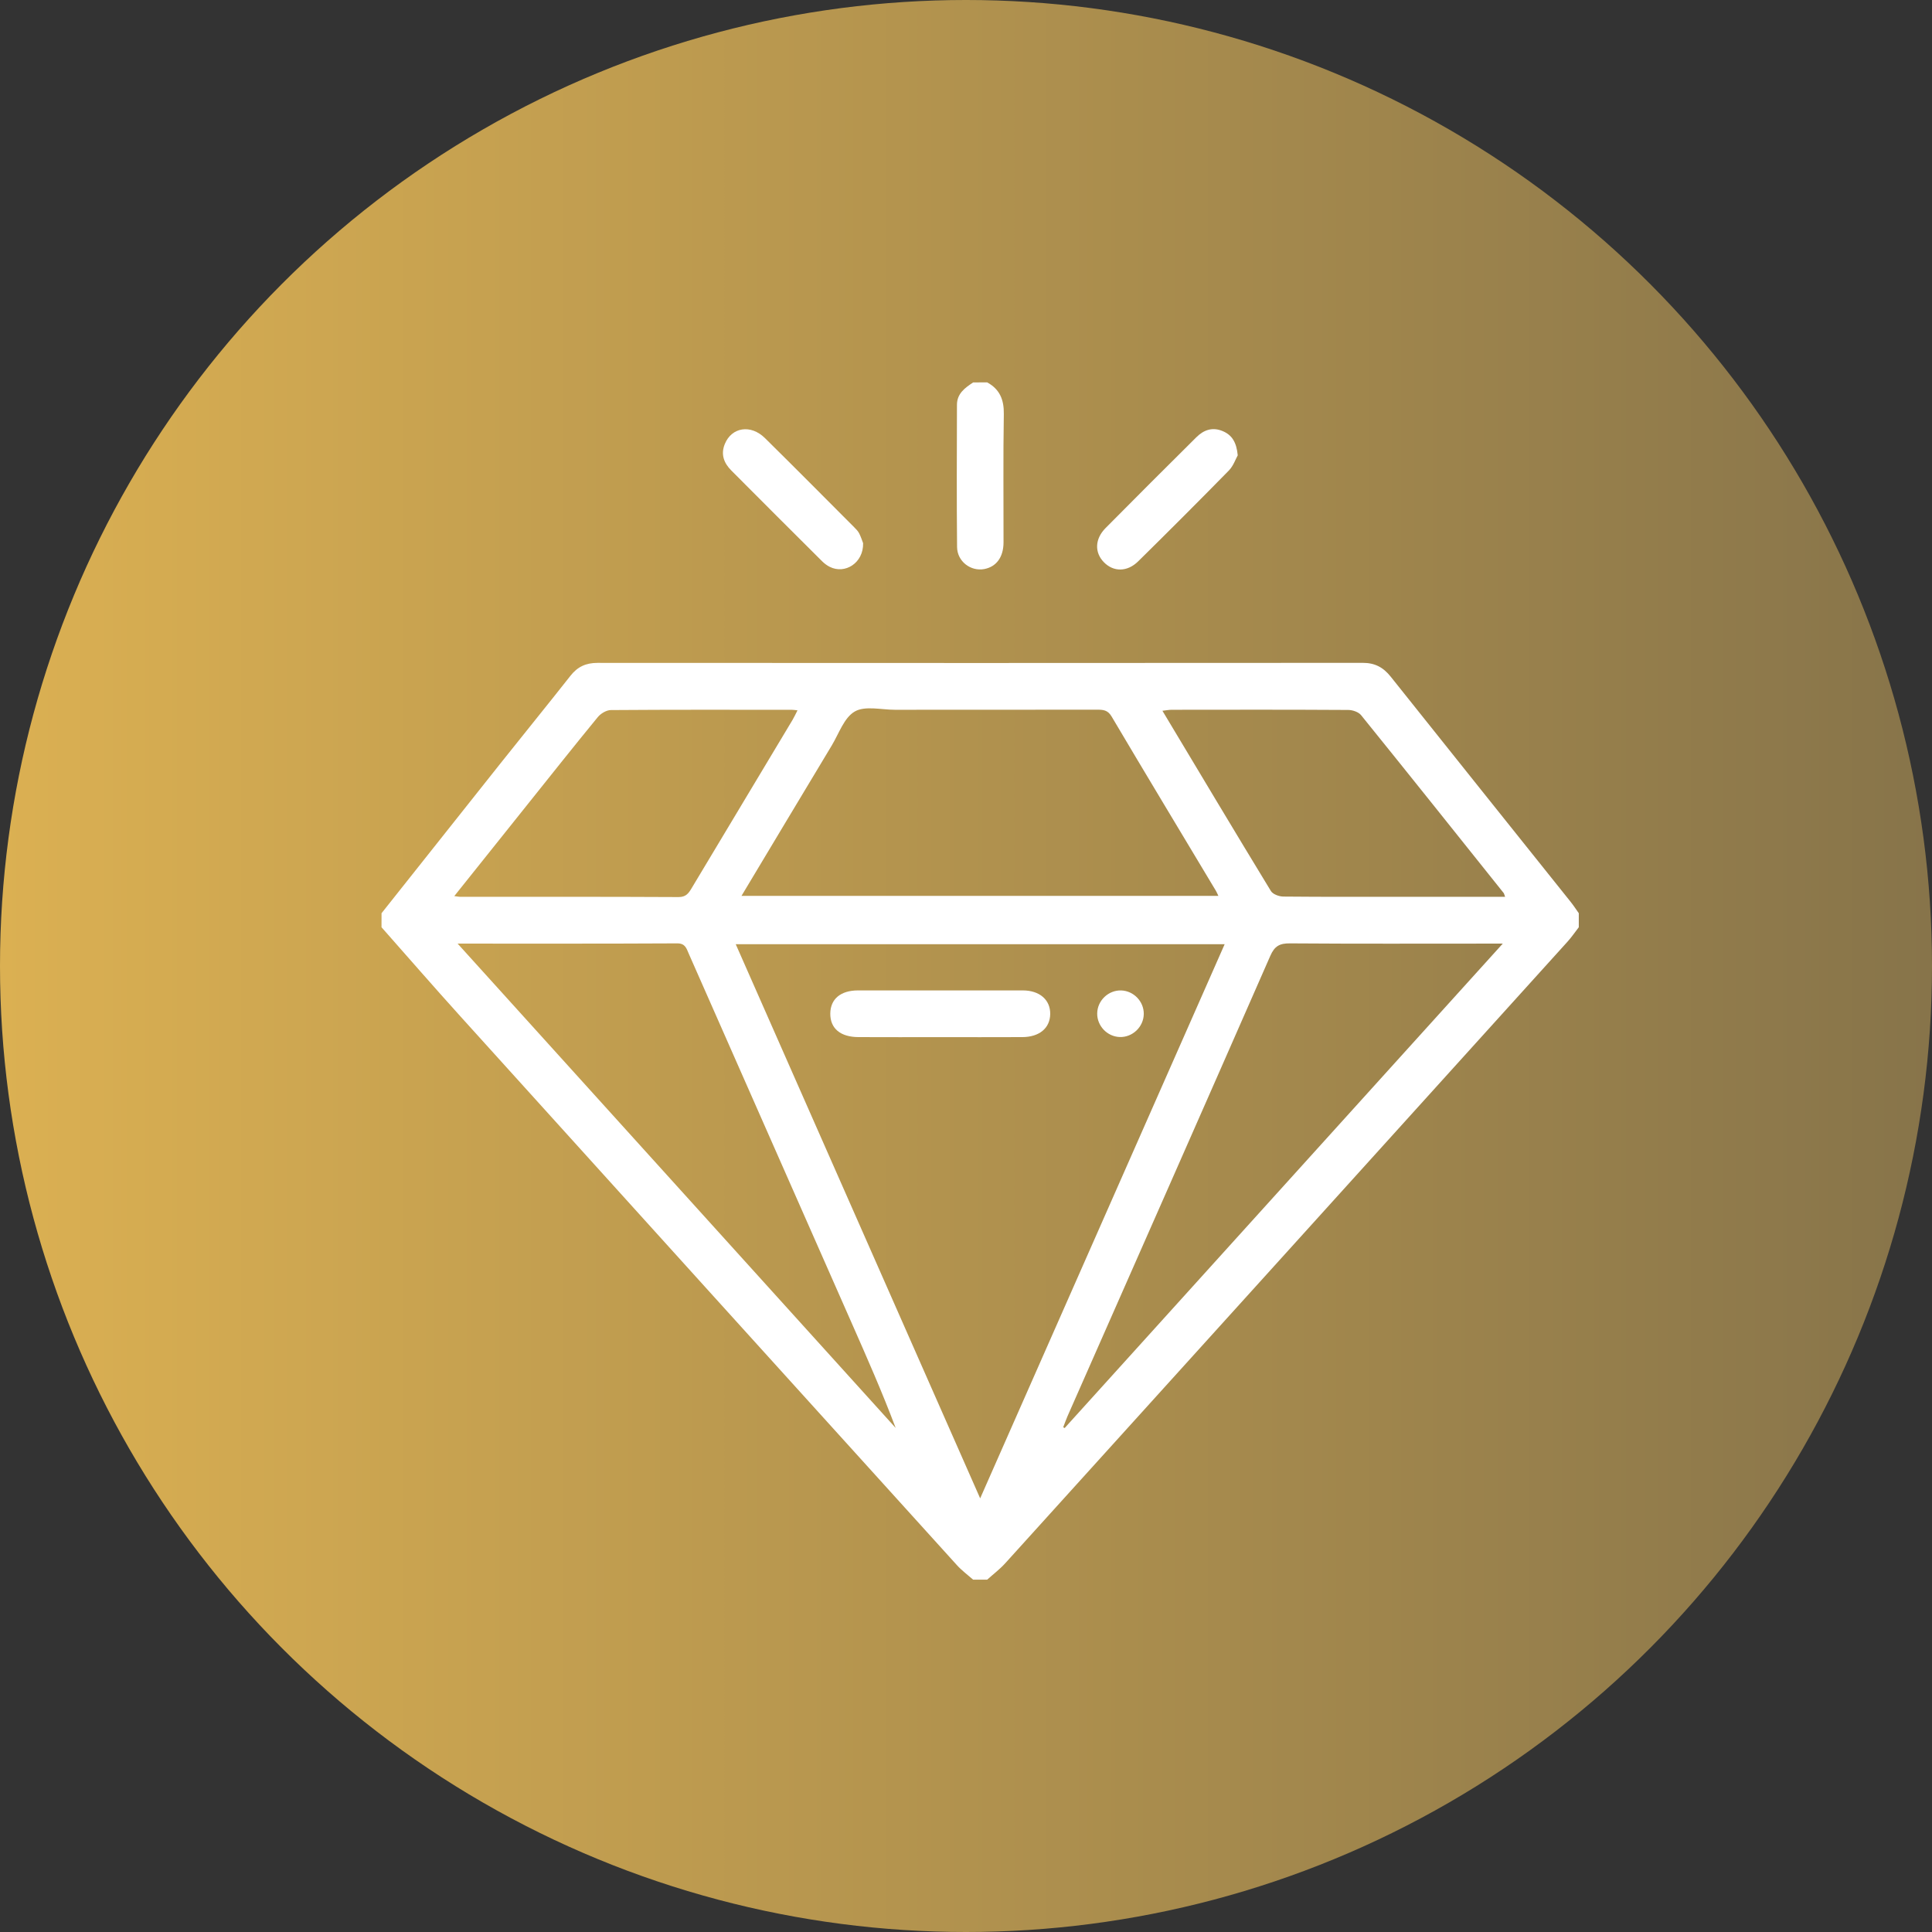
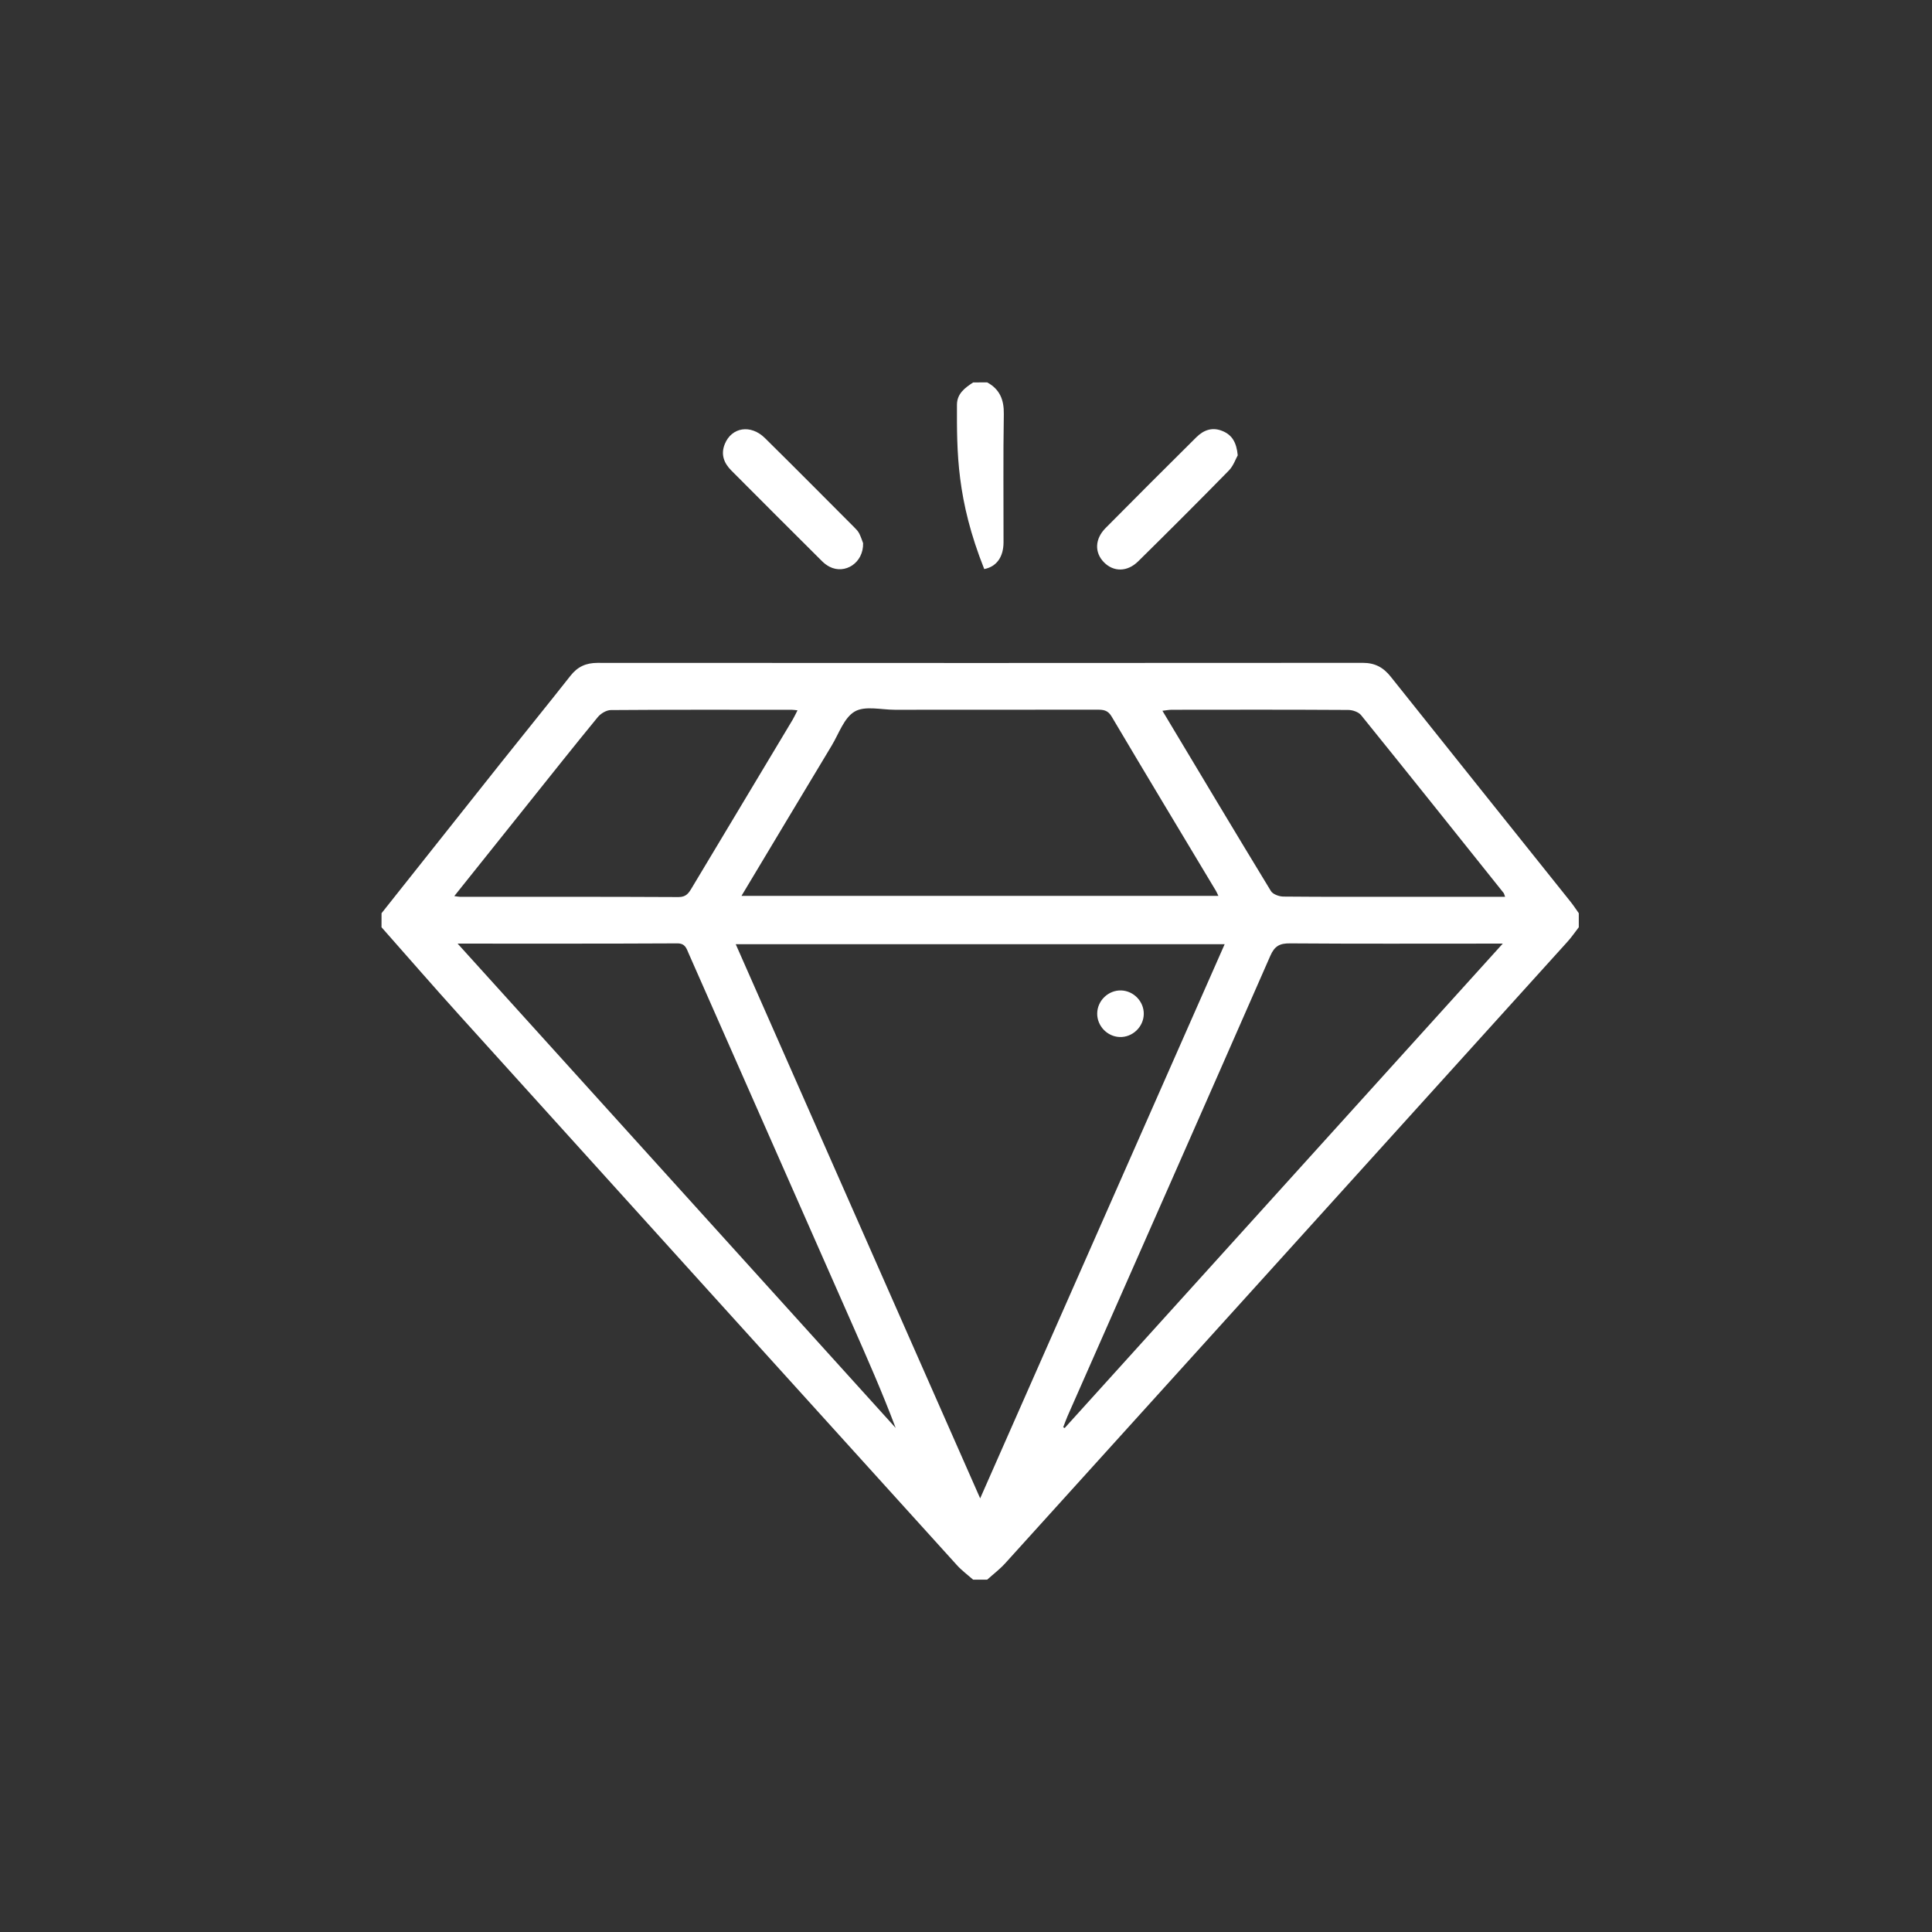
<svg xmlns="http://www.w3.org/2000/svg" width="66" height="66" viewBox="0 0 66 66" fill="none">
  <rect x="0" y="0" width="66" height="66" fill="#333333" stroke="none" />
-   <circle cx="33" cy="33" r="33" fill="url(#paint0_linear_966_81)" />
  <g clip-path="url(#clip0_966_81)">
    <path d="M13.034 31.197C14.389 29.49 15.742 27.782 17.099 26.076C17.893 25.077 18.699 24.087 19.489 23.084C19.733 22.773 20.021 22.645 20.414 22.645C29.128 22.65 37.842 22.651 46.556 22.644C46.969 22.644 47.255 22.798 47.507 23.114C49.553 25.683 51.609 28.247 53.659 30.813C53.757 30.936 53.843 31.069 53.934 31.197C53.934 31.356 53.934 31.516 53.934 31.676C53.805 31.842 53.686 32.018 53.545 32.173C47.144 39.253 40.741 46.332 34.336 53.408C34.151 53.611 33.929 53.779 33.723 53.964C33.563 53.964 33.404 53.964 33.244 53.964C33.057 53.799 32.853 53.65 32.687 53.465C27.031 47.219 21.377 40.971 15.728 34.72C14.819 33.715 13.931 32.691 13.033 31.676C13.034 31.516 13.034 31.356 13.034 31.197ZM25.134 32.256C27.915 38.56 30.678 44.824 33.484 51.186C36.292 44.823 39.055 38.559 41.836 32.256C36.248 32.256 30.721 32.256 25.134 32.256ZM25.33 30.605C30.791 30.605 36.195 30.605 41.622 30.605C41.583 30.523 41.563 30.474 41.537 30.431C40.347 28.446 39.151 26.465 37.972 24.473C37.841 24.253 37.683 24.244 37.479 24.244C35.176 24.247 32.873 24.245 30.57 24.247C30.105 24.247 29.551 24.103 29.2 24.306C28.834 24.517 28.657 25.064 28.412 25.47C27.39 27.167 26.373 28.866 25.33 30.605ZM15.633 32.235C20.666 37.799 25.631 43.289 30.597 48.78C30.136 47.554 29.615 46.376 29.095 45.197C27.24 40.992 25.384 36.785 23.529 32.579C23.45 32.401 23.413 32.225 23.133 32.227C20.672 32.24 18.21 32.235 15.633 32.235ZM51.337 32.235C51.1 32.235 50.959 32.235 50.818 32.235C48.569 32.235 46.319 32.244 44.07 32.227C43.716 32.223 43.541 32.318 43.395 32.654C41.095 37.899 38.779 43.139 36.468 48.379C36.414 48.503 36.37 48.632 36.321 48.757C36.337 48.766 36.354 48.775 36.37 48.784C41.338 43.291 46.306 37.799 51.337 32.235ZM15.519 30.612C15.635 30.627 15.673 30.636 15.713 30.636C18.202 30.637 20.69 30.632 23.179 30.645C23.435 30.646 23.524 30.515 23.629 30.339C24.776 28.422 25.926 26.508 27.075 24.592C27.133 24.494 27.18 24.389 27.244 24.266C27.155 24.257 27.105 24.248 27.055 24.248C24.992 24.247 22.929 24.241 20.867 24.257C20.715 24.258 20.521 24.375 20.42 24.499C19.609 25.486 18.816 26.488 18.018 27.485C17.197 28.51 16.378 29.537 15.519 30.612ZM51.417 30.637C51.385 30.552 51.382 30.524 51.366 30.505C49.746 28.478 48.129 26.449 46.497 24.431C46.409 24.322 46.208 24.254 46.057 24.253C44.047 24.241 42.038 24.244 40.028 24.247C39.932 24.247 39.837 24.267 39.71 24.281C40.959 26.363 42.178 28.407 43.416 30.439C43.483 30.549 43.693 30.626 43.837 30.628C45.287 30.642 46.738 30.636 48.189 30.636C49.253 30.637 50.316 30.637 51.417 30.637Z" fill="white" />
-     <path d="M33.724 13.063C34.154 13.298 34.3 13.655 34.292 14.146C34.267 15.606 34.285 17.068 34.282 18.529C34.281 19.034 34.036 19.362 33.623 19.44C33.162 19.526 32.701 19.181 32.695 18.688C32.679 17.068 32.687 15.448 32.691 13.828C32.692 13.446 32.964 13.248 33.246 13.064C33.405 13.063 33.565 13.063 33.724 13.063Z" fill="white" />
+     <path d="M33.724 13.063C34.154 13.298 34.3 13.655 34.292 14.146C34.267 15.606 34.285 17.068 34.282 18.529C34.281 19.034 34.036 19.362 33.623 19.44C32.679 17.068 32.687 15.448 32.691 13.828C32.692 13.446 32.964 13.248 33.246 13.064C33.405 13.063 33.565 13.063 33.724 13.063Z" fill="white" />
    <path d="M29.485 18.556C29.502 19.227 28.869 19.631 28.341 19.362C28.248 19.315 28.16 19.248 28.085 19.174C27.049 18.143 26.015 17.11 24.984 16.074C24.73 15.819 24.616 15.523 24.76 15.169C24.994 14.593 25.645 14.487 26.131 14.965C27.153 15.973 28.163 16.992 29.177 18.008C29.242 18.073 29.311 18.142 29.352 18.223C29.417 18.352 29.459 18.491 29.485 18.556Z" fill="white" />
    <path d="M42.283 15.554C42.214 15.675 42.136 15.912 41.981 16.072C40.958 17.116 39.924 18.15 38.883 19.175C38.51 19.544 38.04 19.542 37.713 19.209C37.388 18.879 37.397 18.415 37.767 18.04C38.795 17 39.831 15.969 40.868 14.938C41.123 14.684 41.424 14.579 41.775 14.73C42.086 14.862 42.241 15.108 42.283 15.554Z" fill="white" />
-     <path d="M32.088 35.431C31.17 35.431 30.251 35.433 29.332 35.429C28.709 35.428 28.359 35.133 28.364 34.622C28.37 34.128 28.716 33.835 29.311 33.834C31.188 33.832 33.065 33.832 34.941 33.834C35.517 33.835 35.883 34.157 35.877 34.64C35.87 35.123 35.506 35.427 34.922 35.429C33.979 35.433 33.034 35.431 32.088 35.431Z" fill="white" />
    <path d="M39.073 34.64C39.067 35.08 38.687 35.443 38.248 35.426C37.823 35.41 37.477 35.046 37.482 34.621C37.487 34.18 37.867 33.819 38.306 33.835C38.733 33.852 39.079 34.216 39.073 34.64Z" fill="white" />
  </g>
  <defs>
    <linearGradient id="paint0_linear_966_81" x1="66" y1="0" x2="0" y2="0" gradientUnits="userSpaceOnUse">
      <stop stop-color="#87744A" />
      <stop offset="1" stop-color="#DBB052" />
    </linearGradient>
    <clipPath id="clip0_966_81">
      <rect width="40.971" height="41" fill="white" transform="translate(13 13)" />
    </clipPath>
  </defs>
</svg>